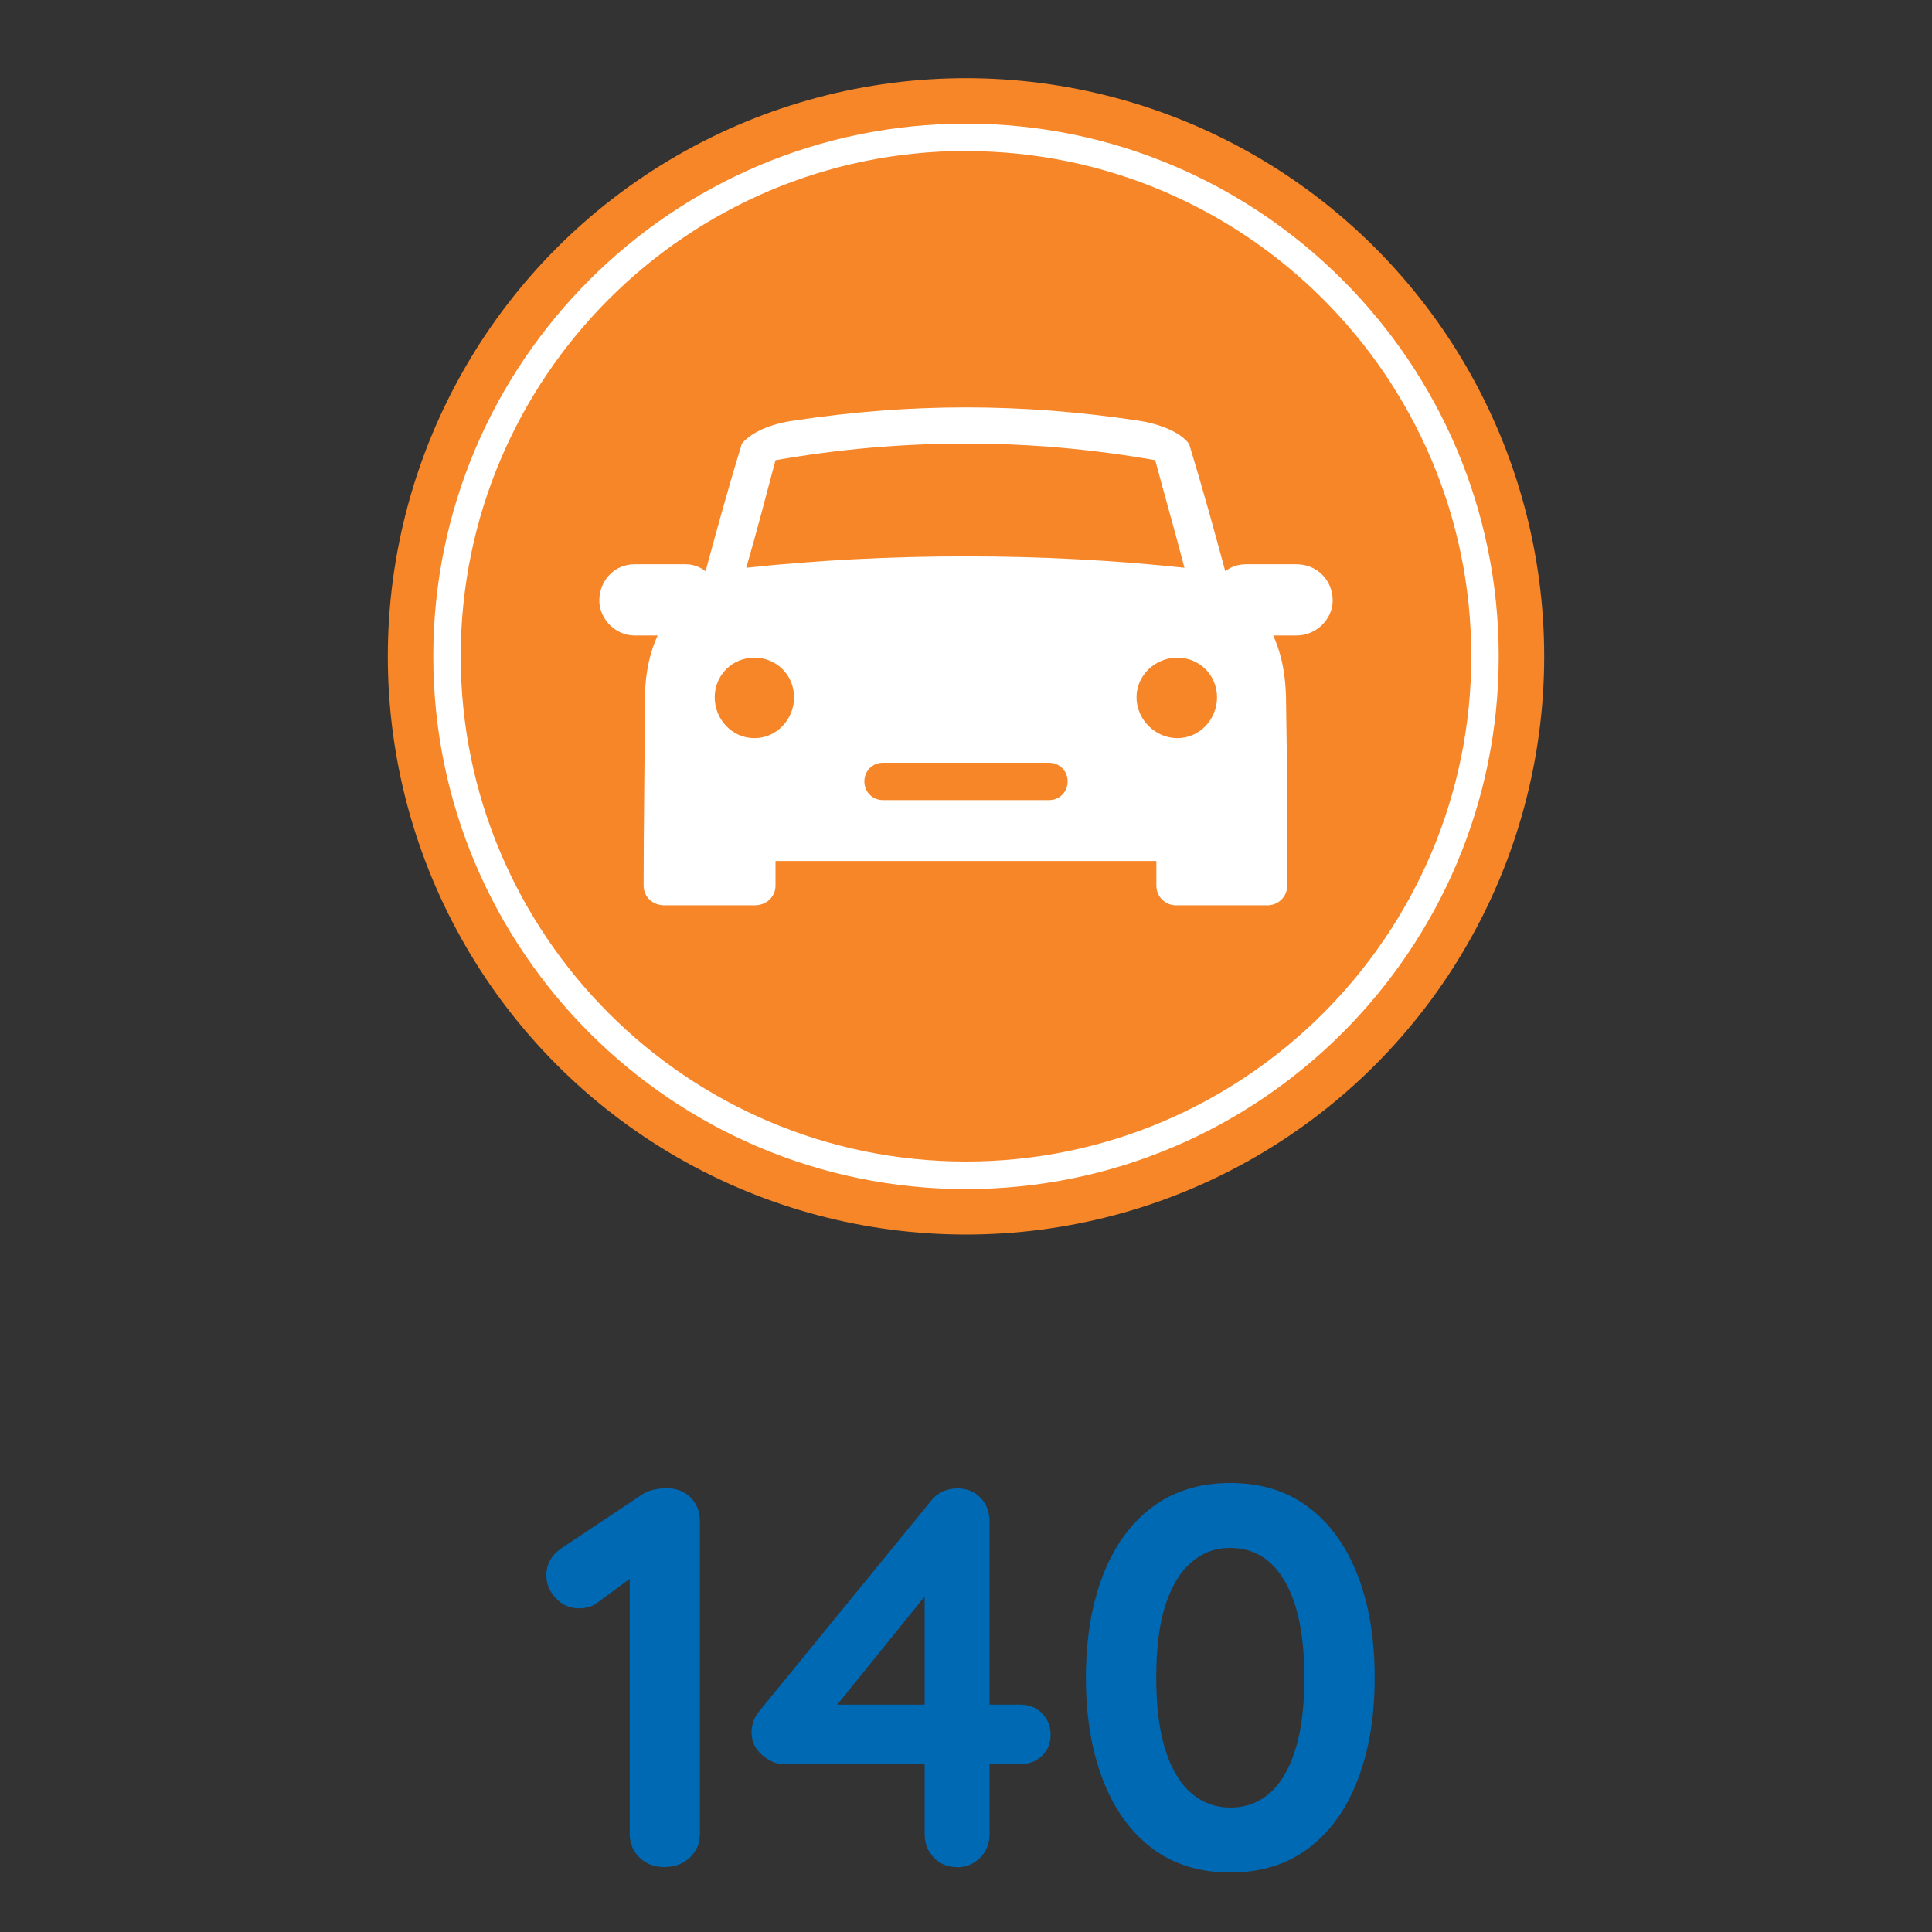
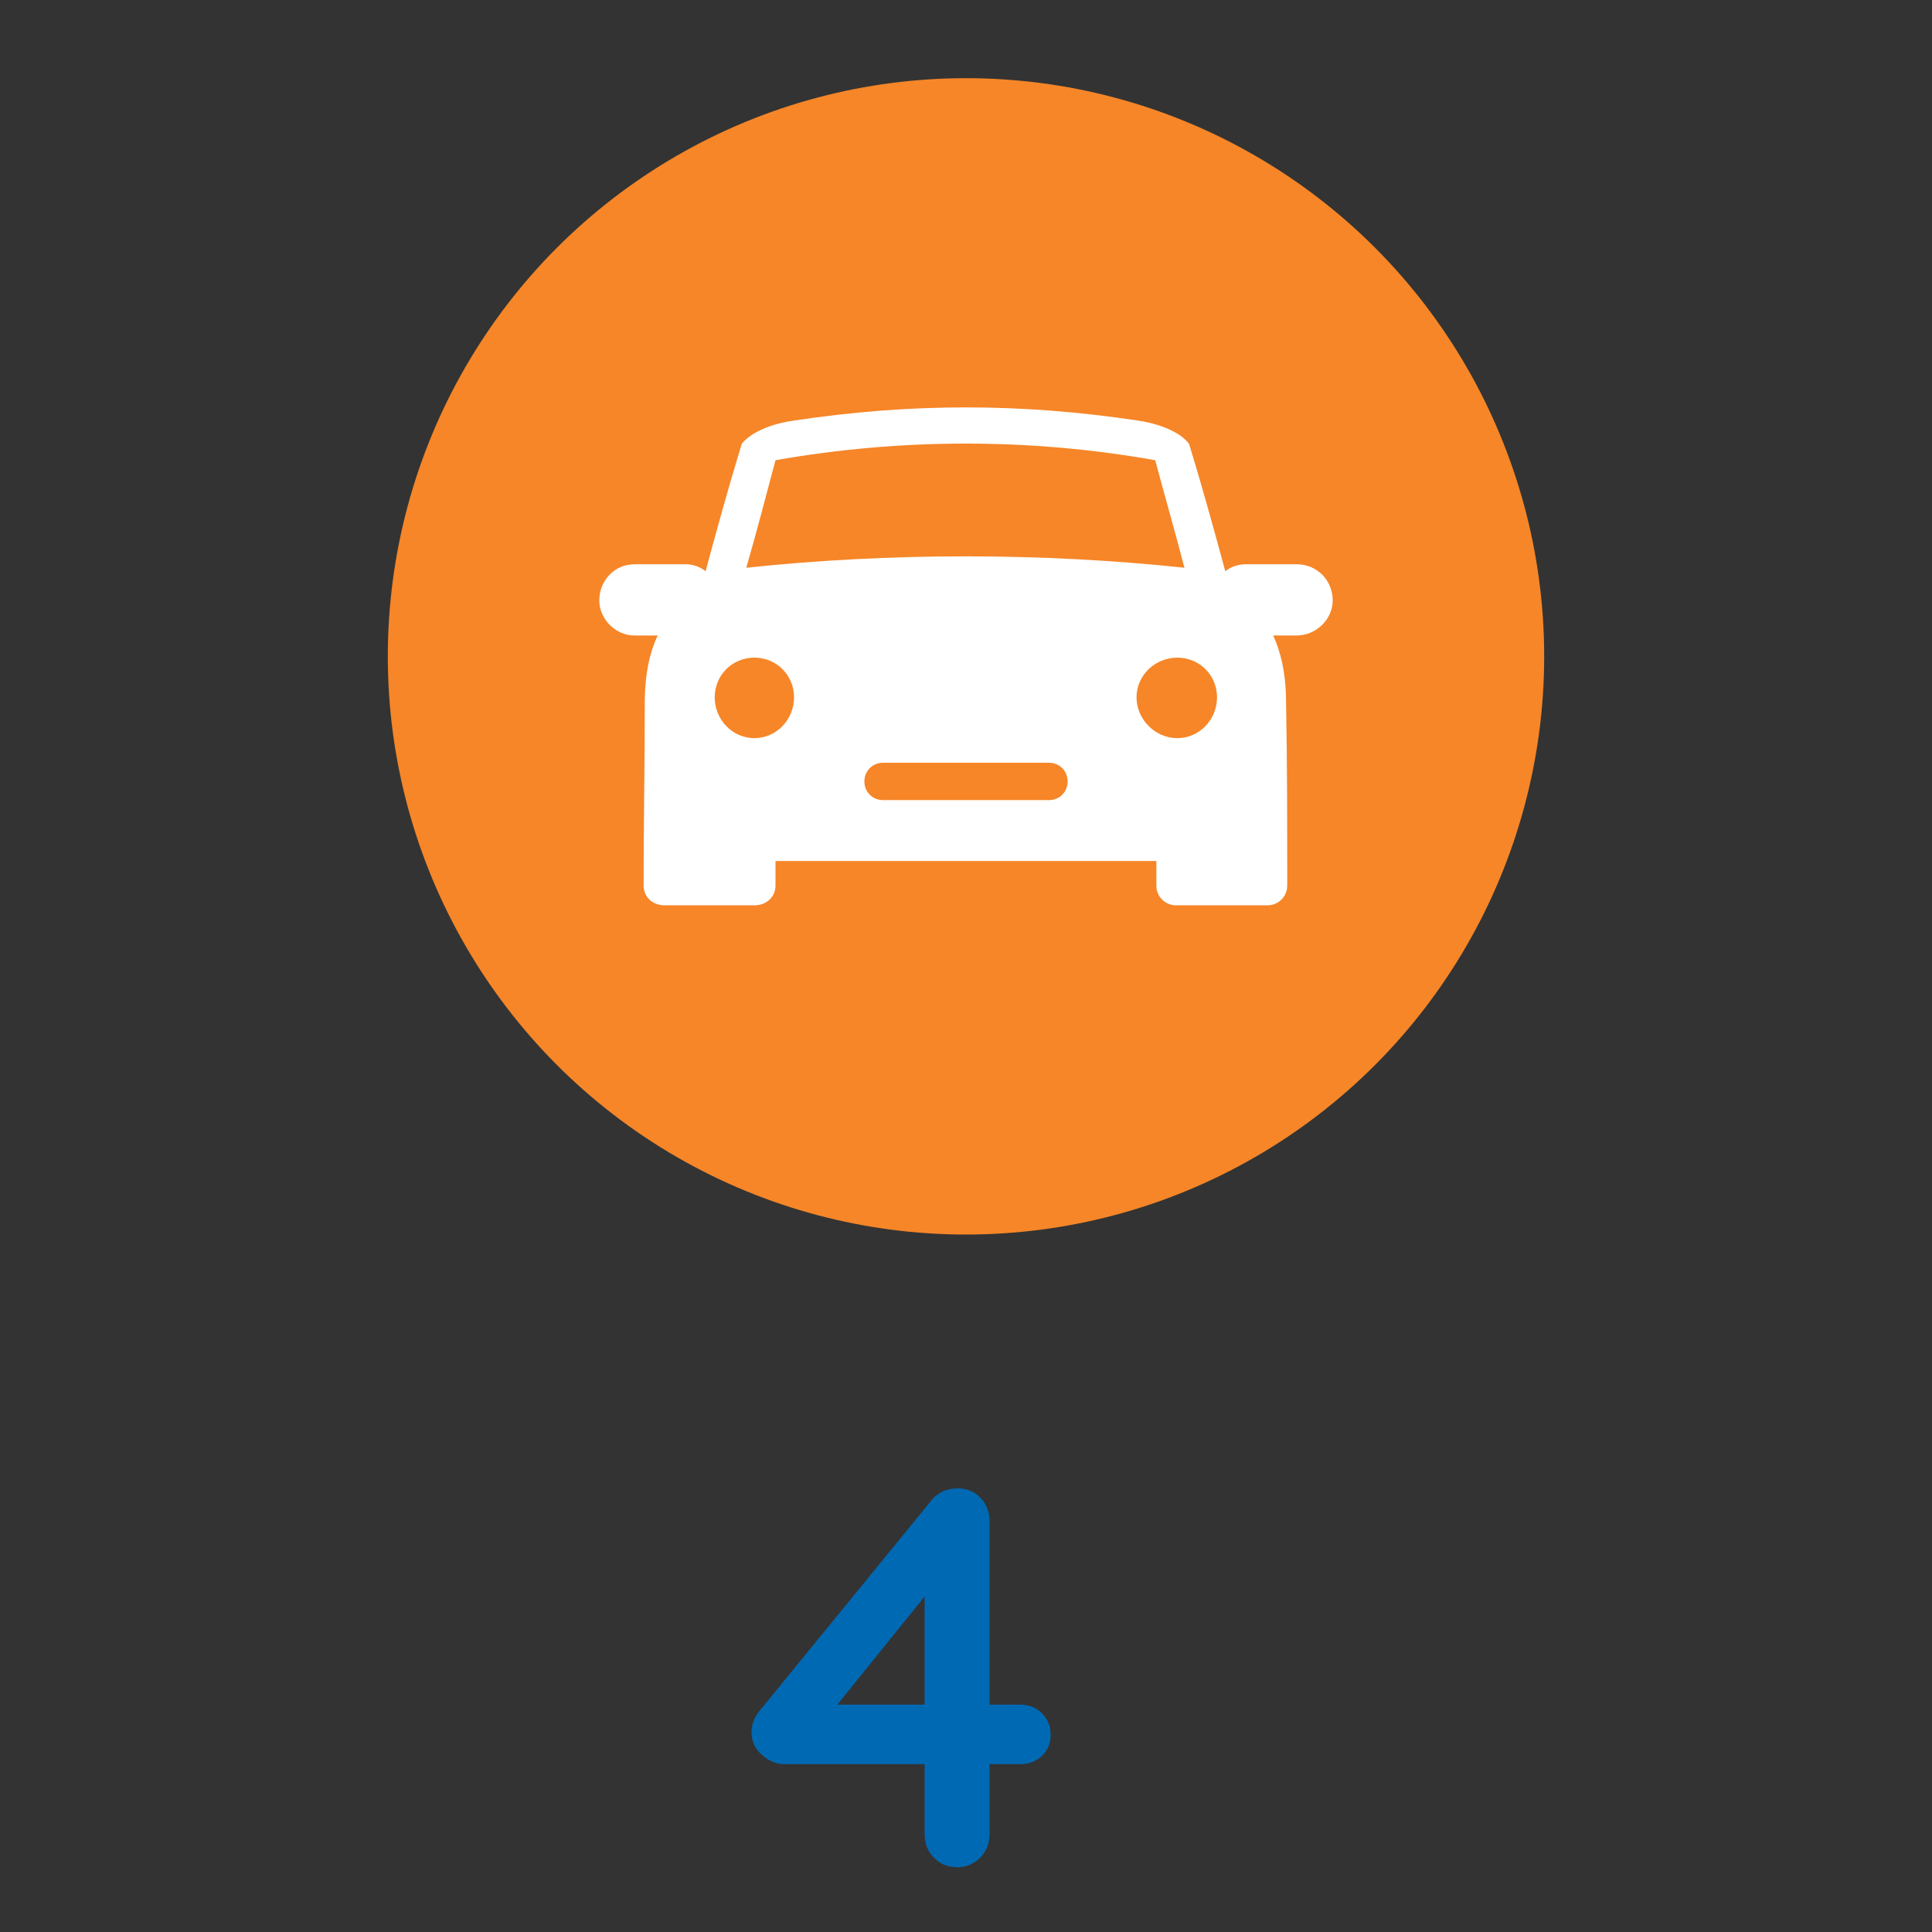
<svg xmlns="http://www.w3.org/2000/svg" id="Calque_1" viewBox="0 0 150 150">
  <rect x="0" y="0" width="150" height="150" fill="#333333" stroke="none" />
  <defs>
    <style>.cls-1,.cls-2{fill:#fff;}.cls-2{fill-rule:evenodd;}.cls-3{fill:#f68628;}.cls-4{fill:#0069b4;}</style>
  </defs>
-   <path class="cls-4" d="m51.58,144.96c-.78,0-1.43-.25-1.93-.74-.5-.49-.76-1.1-.76-1.83v-21.17l.59.92-3.07,2.27c-.39.31-.88.46-1.47.46-.67,0-1.26-.25-1.76-.76s-.76-1.11-.76-1.81c0-.9.43-1.62,1.3-2.18l6.05-4.03c.28-.2.59-.34.94-.42.35-.08.68-.13.99-.13.81,0,1.46.25,1.93.74.48.49.71,1.1.71,1.83v24.28c0,.73-.26,1.34-.78,1.83-.52.49-1.18.74-2,.74Z" />
  <path class="cls-4" d="m74.26,144.96c-.7,0-1.29-.25-1.76-.74-.48-.49-.71-1.1-.71-1.83v-19.74l.88.21-8.11,10.04-.21-.55h14.87c.67,0,1.23.22,1.68.67s.67,1.01.67,1.68-.22,1.18-.67,1.62c-.45.43-1.01.65-1.68.65h-18.35c-.59,0-1.16-.24-1.7-.71-.55-.48-.82-1.06-.82-1.76,0-.62.21-1.18.63-1.68l13.27-16.25c.22-.31.52-.55.88-.74.36-.18.77-.27,1.22-.27.73,0,1.32.25,1.79.74.46.49.69,1.1.69,1.83v24.28c0,.73-.25,1.34-.74,1.83s-1.1.74-1.83.74Z" />
-   <path class="cls-4" d="m95.52,145.38c-2.41,0-4.45-.64-6.11-1.91-1.67-1.27-2.93-3.05-3.8-5.33-.87-2.28-1.3-4.91-1.3-7.88s.43-5.63,1.3-7.9c.87-2.27,2.13-4.04,3.8-5.31,1.67-1.27,3.7-1.91,6.11-1.91s4.45.64,6.11,1.91c1.67,1.27,2.93,3.04,3.8,5.31.87,2.27,1.3,4.9,1.3,7.9s-.43,5.59-1.3,7.88c-.87,2.28-2.13,4.06-3.8,5.33-1.67,1.27-3.7,1.91-6.11,1.91Zm0-5.04c1.18,0,2.19-.37,3.05-1.11.85-.74,1.52-1.86,1.99-3.36.48-1.5.71-3.37.71-5.61s-.24-4.14-.71-5.63c-.48-1.48-1.14-2.6-1.99-3.34-.85-.74-1.87-1.11-3.05-1.11s-2.16.37-3.02,1.11c-.87.74-1.54,1.86-2.02,3.34-.48,1.48-.71,3.36-.71,5.63s.24,4.11.71,5.61c.48,1.5,1.15,2.62,2.02,3.36.87.74,1.88,1.11,3.02,1.11Z" />
  <circle class="cls-3" cx="75" cy="50.96" r="44.89" />
-   <path class="cls-1" d="m75,10.89c22.13,0,40.07,17.94,40.07,40.07s-17.94,40.07-40.07,40.07-40.07-17.94-40.07-40.07S52.87,10.89,75,10.89h0m0-.45c-22.4,0-40.52,18.12-40.52,40.52s18.12,40.52,40.52,40.52,40.52-18.12,40.52-40.52S97.4,10.44,75,10.44Z" />
-   <path class="cls-1" d="m75,92.32c-22.81,0-41.36-18.56-41.36-41.36S52.19,9.6,75,9.6s41.36,18.56,41.36,41.36-18.56,41.36-41.36,41.36Zm0-80.6c-21.63,0-39.23,17.6-39.23,39.23s17.6,39.23,39.23,39.23,39.23-17.6,39.23-39.23S96.63,11.73,75,11.73Z" />
  <path class="cls-2" d="m57.58,34.46c.91-1.09,2.72-1.63,4.08-1.81,9.07-1.36,17.6-1.36,26.67,0,1.27.18,3.17.73,3.99,1.81,1,3.27,1.9,6.53,2.81,9.89.45-.36,1-.54,1.63-.54h3.9c1.63,0,2.81,1.27,2.81,2.81,0,1.45-1.27,2.72-2.81,2.72h-1.81c.54,1.18,1,2.81,1,5.26.09,4.72.09,9.43.09,14.15,0,.91-.73,1.54-1.54,1.54h-7.08c-.82,0-1.54-.63-1.54-1.54v-1.9h-29.57v1.9c0,.91-.73,1.54-1.63,1.54h-6.98c-.91,0-1.63-.63-1.63-1.54,0-4.72.09-9.43.09-14.15,0-2.45.45-4.08,1-5.26h-1.81c-1.45,0-2.72-1.27-2.72-2.72,0-1.54,1.18-2.81,2.72-2.81h3.99c.54,0,1.09.18,1.54.54.91-3.36,1.81-6.62,2.81-9.89h0Zm10.98,24.76h12.88c.82,0,1.45.63,1.45,1.45s-.63,1.45-1.45,1.45h-12.88c-.82,0-1.45-.63-1.45-1.45s.63-1.45,1.45-1.45Zm-8.35-23.49c-.73,2.72-1.45,5.53-2.27,8.35,11.07-1.18,22.95-1.18,34.02,0-.73-2.81-1.54-5.62-2.27-8.35-9.71-1.72-19.68-1.72-29.48,0h0Zm31.2,15.33c-1.72,0-3.17,1.36-3.17,3.08s1.45,3.17,3.17,3.17,3.08-1.45,3.08-3.17-1.36-3.08-3.08-3.08Zm-32.84,0c1.72,0,3.08,1.36,3.08,3.08s-1.36,3.17-3.08,3.17-3.08-1.45-3.08-3.17,1.36-3.08,3.08-3.08Z" />
</svg>